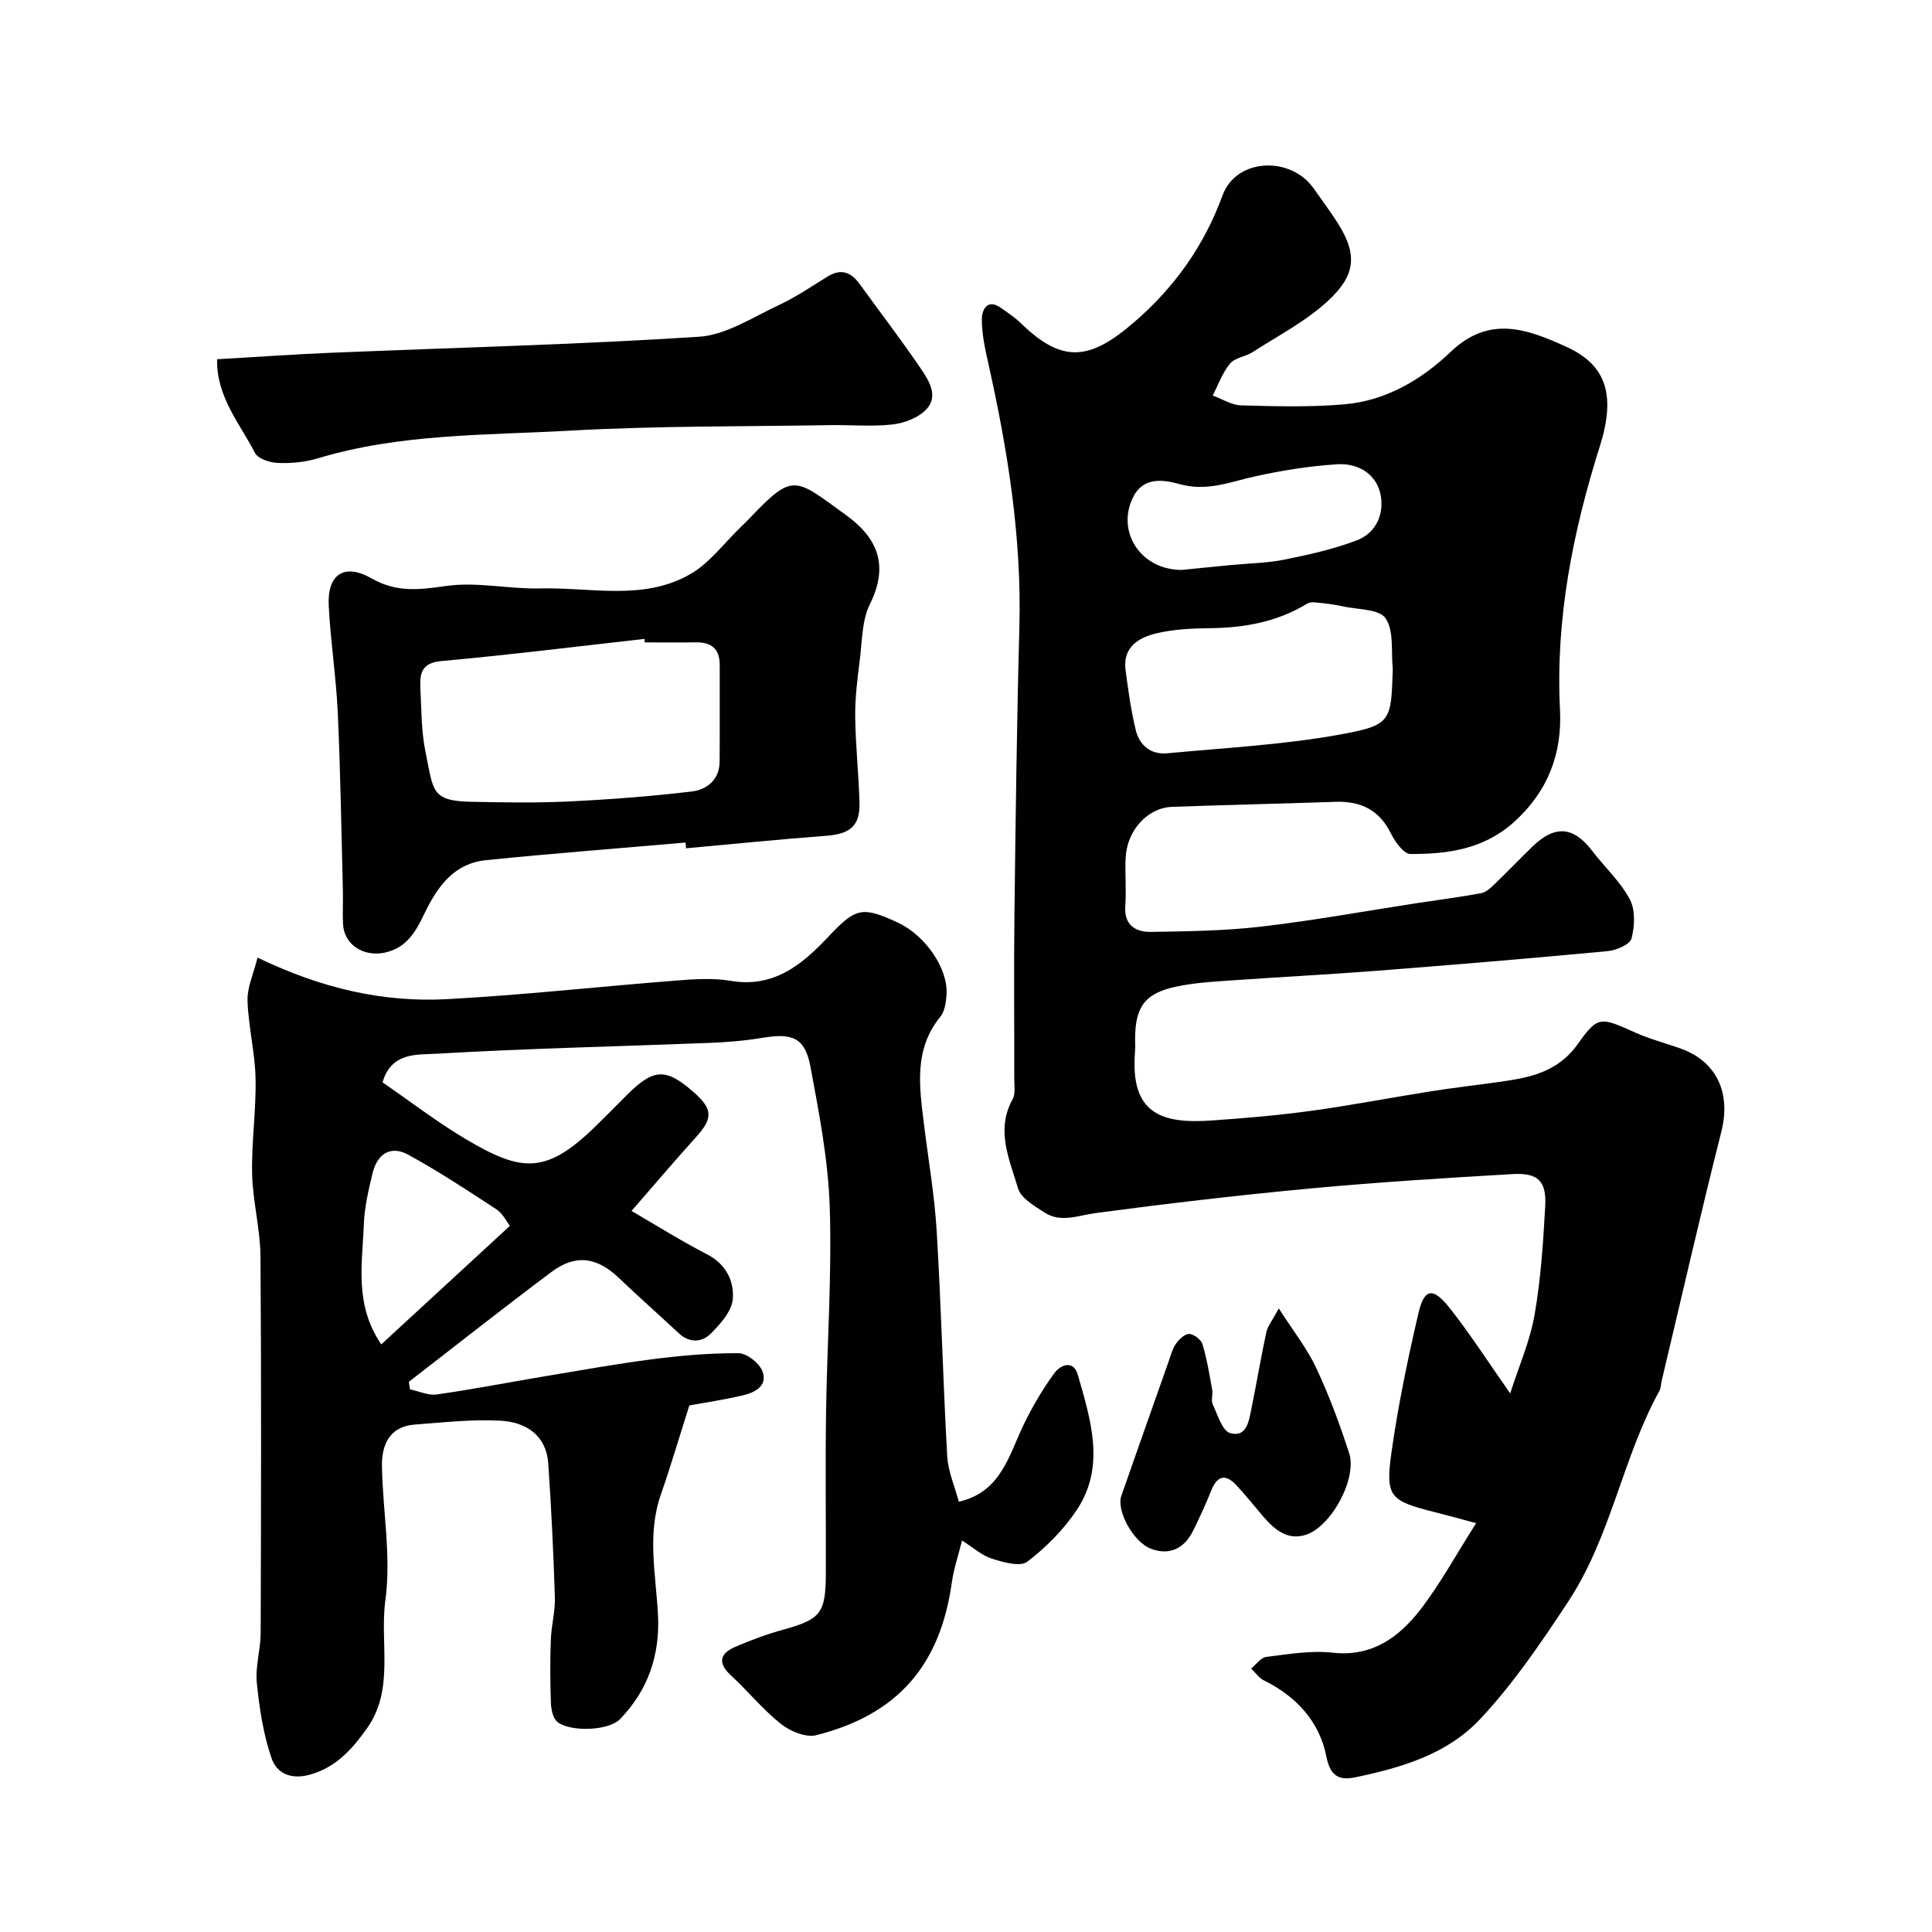
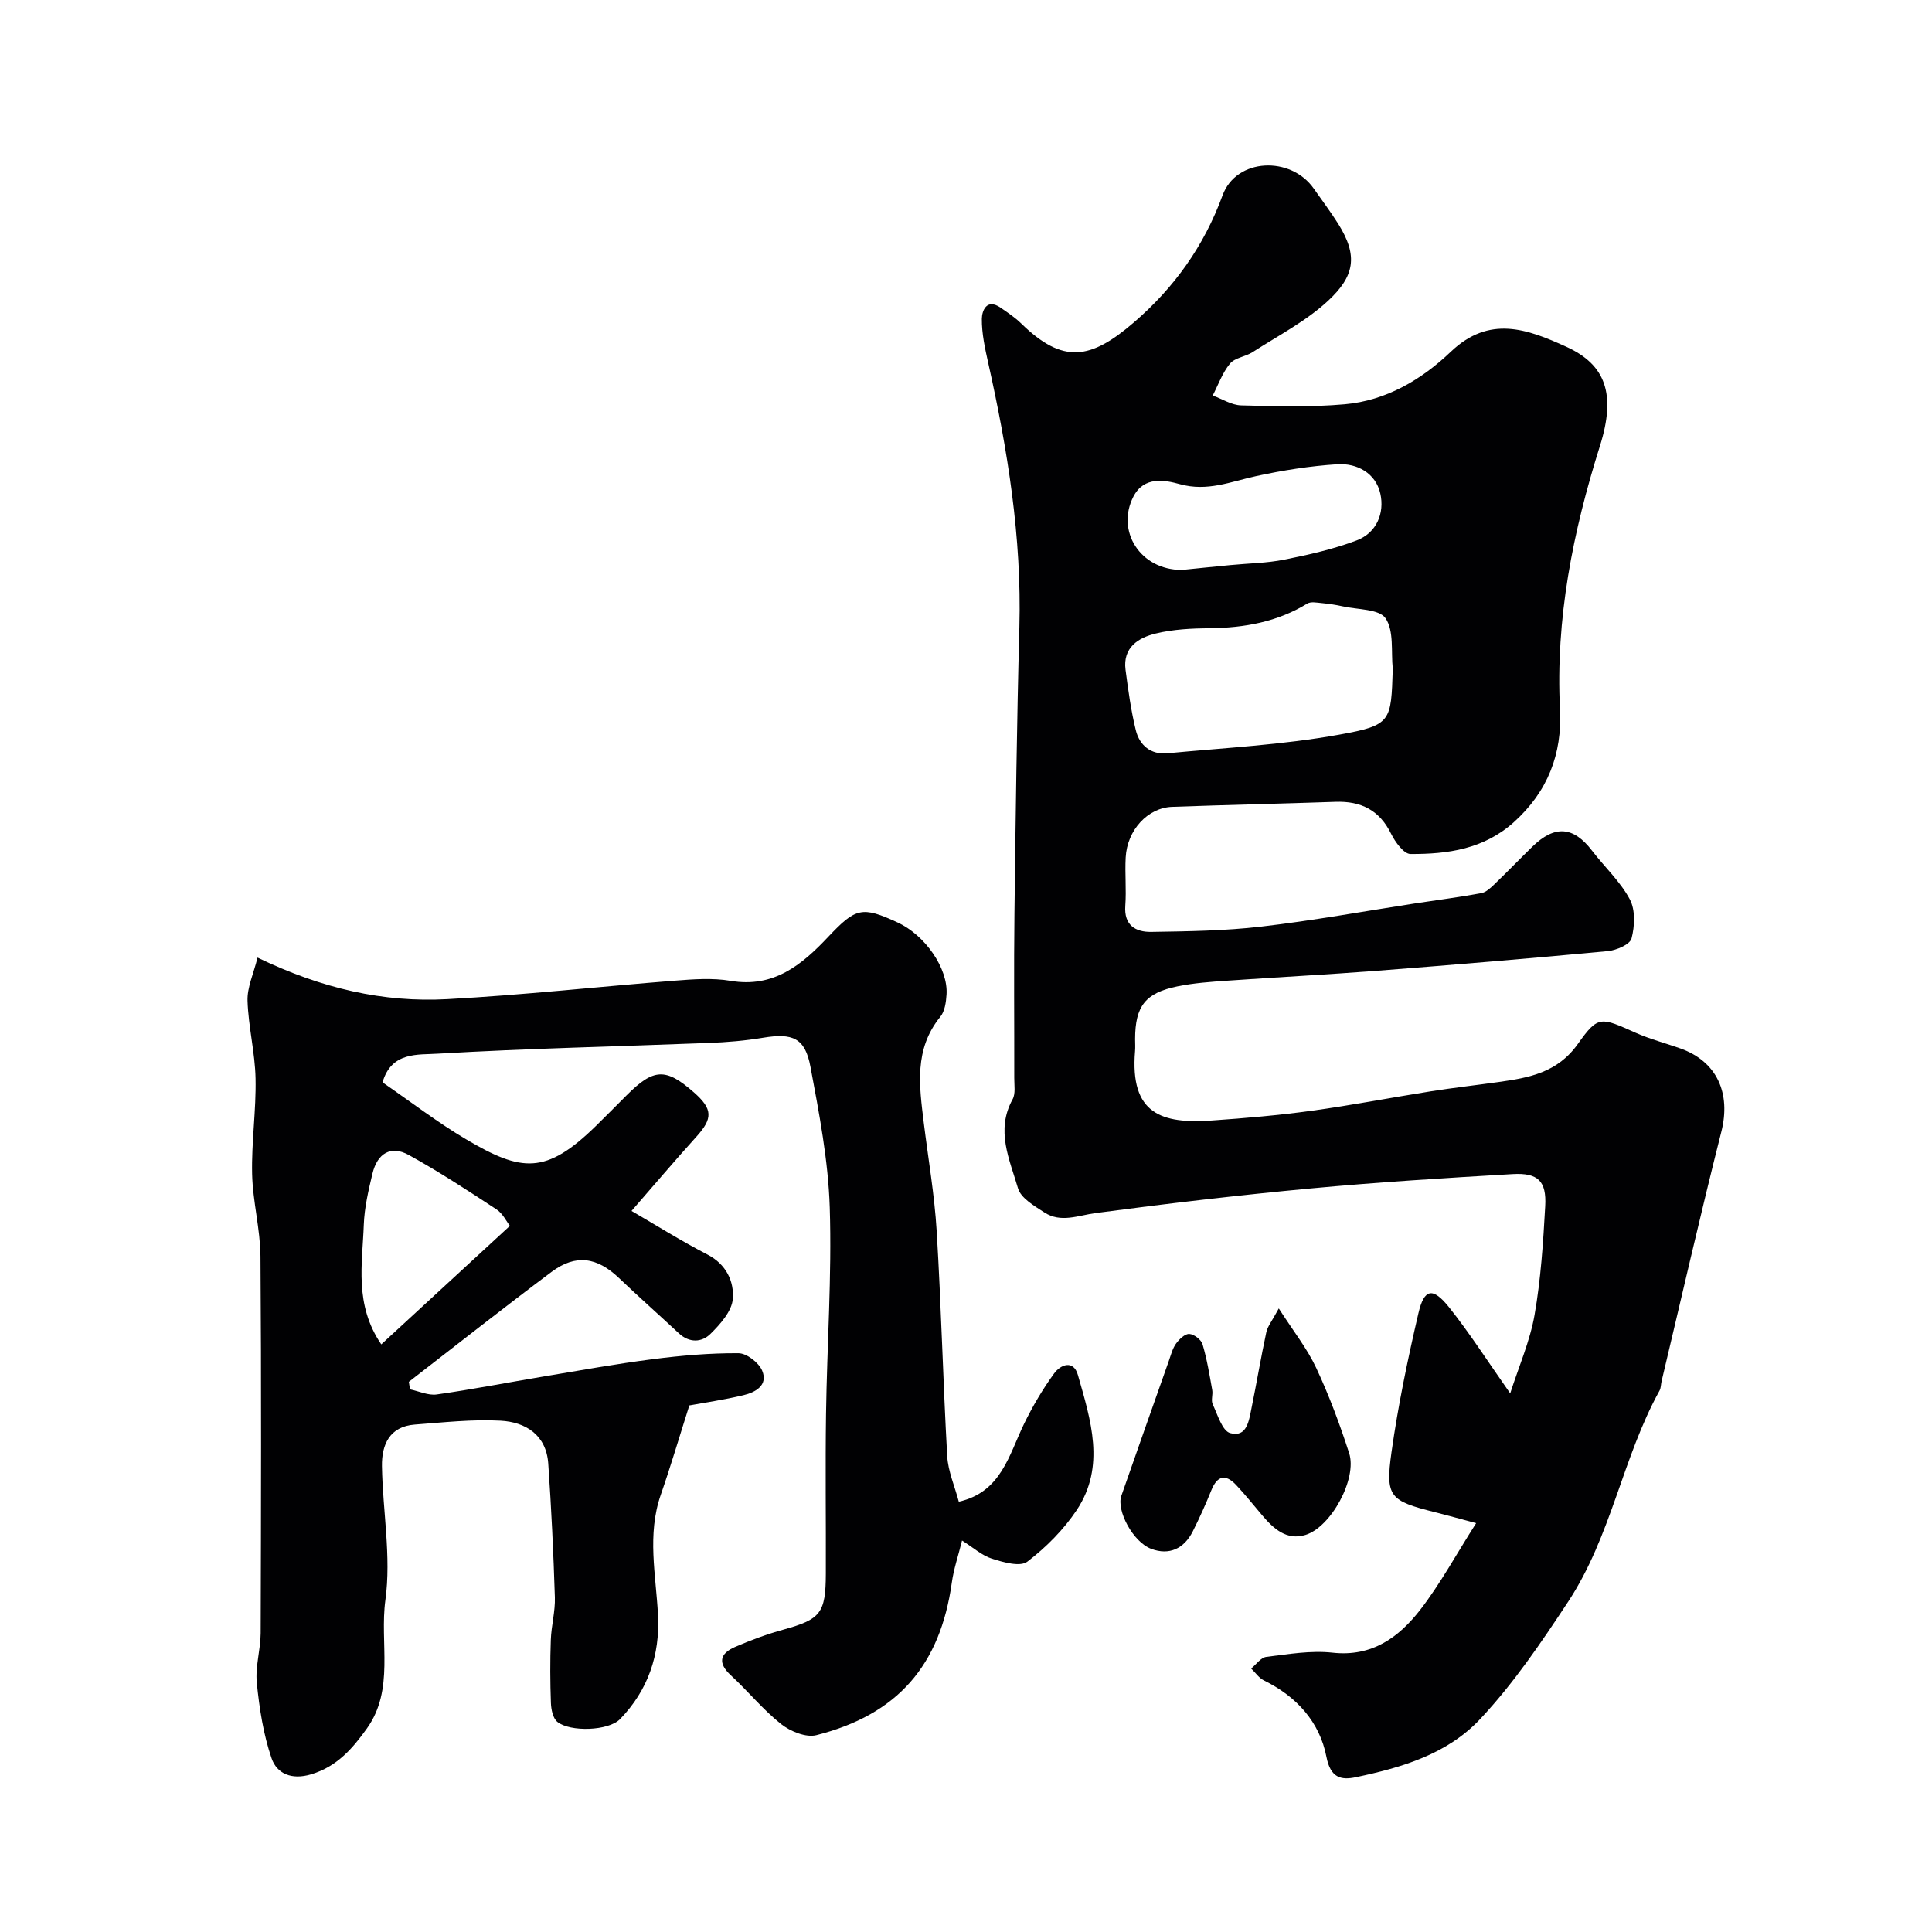
<svg xmlns="http://www.w3.org/2000/svg" enable-background="new 0 0 400 400" viewBox="0 0 400 400">
  <g fill="#010103">
    <path d="m305.62 315.35c-3.54-.94-6.03-1.64-8.54-2.27-9.35-2.35-10.29-3.15-8.98-12.45 1.36-9.65 3.36-19.24 5.57-28.74 1.19-5.12 2.98-5.45 6.36-1.21 4.25 5.33 7.94 11.12 12.64 17.81 1.8-5.62 4.09-10.81 5.04-16.23 1.3-7.42 1.79-15 2.21-22.54.29-5.18-1.49-6.94-6.73-6.64-13.98.81-27.96 1.68-41.9 2.98-14.85 1.39-29.66 3.12-44.44 5.09-3.65.49-7.21 2.09-10.63-.13-2.08-1.35-4.85-2.95-5.45-4.98-1.73-5.94-4.68-12-1.13-18.43.65-1.18.34-2.93.35-4.42.02-11.35-.1-22.71.04-34.06.24-19.77.49-39.53 1.02-59.29.5-18.57-2.42-36.68-6.45-54.69-.67-3.01-1.35-6.1-1.32-9.15.02-1.65.99-4.28 3.86-2.31 1.48 1.02 3 2.03 4.28 3.28 8.7 8.5 14.42 7.46 23.33-.21 8.35-7.19 14.51-15.78 18.37-26.32 2.84-7.75 14.13-8.22 18.91-1.36 1.68 2.41 3.46 4.76 5.02 7.24 4.22 6.7 3.35 10.9-2.07 15.94-4.57 4.25-10.34 7.22-15.65 10.65-1.47.95-3.65 1.14-4.67 2.37-1.57 1.89-2.43 4.38-3.58 6.61 1.96.71 3.91 1.99 5.89 2.04 7.15.19 14.35.4 21.46-.23 8.57-.76 15.88-5.09 21.95-10.88 7.96-7.58 15.75-4.75 23.96-1 8.05 3.68 10.3 9.73 6.91 20.5-5.62 17.82-9.22 35.83-8.27 54.62.46 9.14-2.52 16.95-9.54 23.27-6.22 5.6-13.7 6.64-21.43 6.6-1.36-.01-3.15-2.47-3.99-4.17-2.41-4.93-6.27-6.82-11.55-6.63-11.26.39-22.53.63-33.79 1.04-5.07.18-9.32 4.82-9.62 10.48-.18 3.32.16 6.68-.08 9.99-.3 4.05 2.13 5.47 5.37 5.42 7.6-.12 15.25-.22 22.79-1.1 10.7-1.24 21.32-3.18 31.98-4.82 4.52-.69 9.06-1.27 13.56-2.1 1.01-.19 1.96-1.11 2.76-1.88 2.64-2.54 5.19-5.18 7.81-7.74 4.64-4.53 8.51-4.22 12.37.83 2.59 3.38 5.84 6.37 7.81 10.06 1.18 2.2 1.03 5.56.36 8.11-.33 1.25-3.14 2.45-4.93 2.62-15.88 1.5-31.78 2.82-47.69 4.06-10.36.8-20.73 1.33-31.1 2.06-3.44.24-6.9.48-10.27 1.17-6.7 1.36-8.77 4.11-8.79 10.91 0 .83.06 1.67-.01 2.5-1.08 13.02 5.47 15.1 15.96 14.36 6.88-.48 13.76-1.07 20.59-2.01 8.25-1.13 16.43-2.72 24.65-4.02 4.67-.74 9.38-1.27 14.07-1.93 6.31-.89 12.19-1.92 16.44-7.93 4.21-5.95 4.73-5.47 12-2.24 2.96 1.31 6.14 2.13 9.2 3.22 7.59 2.69 10.49 9.3 8.47 17.26-4.34 17.16-8.27 34.43-12.37 51.66-.15.64-.12 1.37-.42 1.92-7.71 13.95-9.96 30.12-18.97 43.78-5.61 8.5-11.25 16.84-18.15 24.2-6.84 7.31-16.25 10.06-25.75 12.06-3.08.65-5.25.15-6.1-4.23-1.4-7.21-6.18-12.49-12.93-15.8-1.04-.51-1.78-1.63-2.65-2.47 1.04-.84 2-2.27 3.13-2.41 4.56-.56 9.23-1.37 13.73-.87 8.19.9 13.72-3.19 18.17-8.91 4.15-5.38 7.41-11.42 11.55-17.91zm-17.26-176.86c-.38-3.57.29-7.85-1.49-10.48-1.32-1.95-5.81-1.78-8.9-2.48-1.43-.32-2.89-.53-4.34-.67-1-.09-2.24-.35-2.98.11-6.2 3.79-12.98 5.01-20.13 5.09-3.76.04-7.61.22-11.23 1.1-3.61.87-6.86 2.9-6.26 7.52.55 4.18 1.12 8.39 2.12 12.48.77 3.17 3.14 5.13 6.54 4.8 11.89-1.13 23.88-1.74 35.6-3.86 10.84-1.96 10.71-2.7 11.07-13.61zm-43.67-20.49c2.82-.28 6.41-.66 9.99-1 3.75-.37 7.57-.4 11.25-1.14 5.05-1.01 10.14-2.16 14.94-3.97 4.16-1.57 5.82-5.67 4.91-9.71-.95-4.19-4.77-6.32-8.91-6.06-5.65.36-11.32 1.26-16.86 2.47-5.21 1.13-10.04 3.24-15.75 1.65-3.04-.84-7.4-1.72-9.61 2.59-3.61 7.05 1.36 15.17 10.04 15.17z" />
    <path d="m79.2 224.09c5.97 4.11 11.42 8.32 17.3 11.79 11.51 6.8 16.52 7.35 26.85-2.74 2.15-2.1 4.25-4.24 6.37-6.36 5.62-5.62 8.12-5.73 13.93-.63 3.95 3.47 3.97 5.4.48 9.25-4.26 4.7-8.36 9.55-13.38 15.31 5.1 2.96 10.28 6.22 15.7 9.02 3.92 2.02 5.55 5.58 5.27 9.19-.19 2.55-2.6 5.25-4.64 7.26-1.77 1.75-4.34 1.91-6.52-.12-4.11-3.83-8.32-7.56-12.39-11.44-4.56-4.36-8.98-5.03-13.99-1.28-9.95 7.45-19.7 15.15-29.53 22.75.08.52.16 1.04.23 1.56 1.85.38 3.78 1.31 5.54 1.06 7.4-1.05 14.75-2.49 22.12-3.72 7.54-1.26 15.06-2.62 22.63-3.59 5.87-.75 11.82-1.27 17.73-1.23 1.7.01 4.2 1.95 4.9 3.61 1.27 3.02-1.38 4.49-3.87 5.08-4.1.98-8.29 1.58-11.21 2.12-2.11 6.64-3.87 12.62-5.91 18.49-2.87 8.25-1.01 16.57-.58 24.86.44 8.37-2.09 15.63-7.84 21.58-2.41 2.49-10.38 2.7-12.99.59-.92-.74-1.29-2.56-1.34-3.91-.16-4.35-.18-8.71-.02-13.06.1-2.94.93-5.88.84-8.8-.29-9.24-.73-18.48-1.37-27.71-.41-5.93-4.68-8.6-9.88-8.88-5.88-.32-11.84.36-17.74.8-5.23.39-6.88 4.16-6.81 8.6.15 9.27 1.95 18.7.71 27.74-1.21 8.85 1.94 18.51-3.82 26.57-2.94 4.12-6.19 7.91-11.57 9.51-4.06 1.21-7.07-.16-8.16-3.29-1.72-4.99-2.54-10.37-3.07-15.65-.34-3.37.78-6.85.8-10.29.08-25.99.15-51.99-.04-77.98-.04-5.7-1.6-11.38-1.73-17.09-.15-6.59.85-13.2.71-19.78-.11-5.37-1.49-10.71-1.66-16.09-.09-2.76 1.24-5.57 2.07-8.93 13.33 6.42 26.06 9.32 39.29 8.6 15.75-.85 31.45-2.6 47.18-3.83 3.81-.3 7.75-.59 11.48.04 8.91 1.51 14.74-3.31 20.16-9.06 5.73-6.07 7.01-6.44 14.41-3.02 5.71 2.64 10.48 9.51 10.13 14.92-.1 1.58-.36 3.48-1.3 4.62-5.46 6.7-4.34 14.31-3.41 21.94.92 7.47 2.22 14.92 2.67 22.42.94 15.52 1.31 31.07 2.18 46.59.18 3.14 1.55 6.22 2.4 9.43 8.78-1.98 10.37-9.66 13.52-16.14 1.77-3.63 3.85-7.16 6.22-10.42 1.34-1.84 4.01-2.87 4.92.34 2.64 9.29 5.78 18.88-.24 27.94-2.71 4.07-6.35 7.73-10.24 10.7-1.47 1.12-4.96.13-7.31-.62-2.1-.66-3.89-2.31-6.2-3.76-.78 3.15-1.73 5.9-2.12 8.73-2.4 17.09-11.19 27.31-28.05 31.57-2.14.54-5.38-.79-7.28-2.29-3.76-2.98-6.84-6.8-10.39-10.08-2.77-2.55-2.34-4.51.83-5.89 3.26-1.41 6.62-2.66 10.04-3.6 7.67-2.13 8.75-3.36 8.77-11.63.04-11-.12-22 .04-32.99.2-14.27 1.22-28.55.77-42.79-.31-9.74-2.19-19.47-3.99-29.1-1.12-6.01-3.7-7.04-9.81-6.03-3.72.62-7.51.94-11.29 1.08-18.7.73-37.41 1.13-56.08 2.22-3.98.28-9.57-.51-11.42 5.94zm26.37 29.71c-.71-.91-1.48-2.55-2.76-3.4-5.97-3.92-11.96-7.85-18.21-11.29-3.65-2.01-6.47-.36-7.49 3.89-.83 3.47-1.66 7.02-1.79 10.56-.29 8.14-2 16.53 3.62 24.78 8.74-8.07 17.44-16.08 26.63-24.54z" />
-     <path d="m141.94 174.44c-13.78 1.2-27.57 2.25-41.33 3.65-6.59.67-10.01 5.4-12.71 11-1.73 3.59-3.6 7.19-8.33 8.16-4.25.87-8.33-1.59-8.55-5.93-.12-2.33.03-4.67-.03-7-.32-12.27-.5-24.54-1.06-36.8-.34-7.38-1.5-14.73-1.87-22.11-.32-6.44 3.13-8.93 8.89-5.65 5.36 3.05 10.08 2.29 15.66 1.53 6.28-.85 12.84.7 19.27.54 10.45-.27 21.4 2.64 31.12-3.01 3.97-2.31 6.92-6.38 10.33-9.66.72-.69 1.43-1.4 2.12-2.12 8.87-9.34 9.22-7.96 19.64-.45 6.68 4.82 8.98 10.5 5.01 18.5-1.66 3.35-1.59 7.6-2.08 11.46-.49 3.91-1 7.86-.96 11.79.06 5.94.73 11.88.89 17.82.13 4.83-1.94 6.51-6.87 6.88-9.69.73-19.36 1.71-29.04 2.59-.02-.39-.06-.79-.1-1.19zm-8.44-41.44c-.03-.24-.05-.48-.08-.72-14.03 1.57-28.04 3.32-42.09 4.59-4.14.38-4.43 2.66-4.29 5.6.21 4.43.18 8.95 1.07 13.27 1.64 7.94 1.08 10.1 9.45 10.26 6.69.13 13.4.26 20.08-.06 8.54-.41 17.09-1.06 25.59-2.07 3.11-.37 5.74-2.42 5.76-6.19.05-6.66 0-13.33.02-20 .01-3.4-1.77-4.75-5.01-4.69-3.5.06-7 .01-10.5.01z" />
-     <path d="m44.95 74.38c8.45-.49 16.18-1.04 23.93-1.36 25.28-1.05 50.59-1.67 75.83-3.3 5.63-.37 11.12-4.03 16.51-6.54 3.53-1.64 6.79-3.88 10.13-5.93 2.78-1.71 4.85-.91 6.63 1.55 4.21 5.81 8.58 11.52 12.62 17.45 1.69 2.48 3.76 5.69 1.24 8.45-1.61 1.75-4.51 2.88-6.96 3.17-4.3.5-8.7.07-13.06.15-17.92.31-35.87.13-53.75 1.14-17.48.98-35.18.58-52.25 5.73-2.61.79-5.49 1.06-8.23.96-1.67-.06-4.16-.84-4.79-2.06-3.17-6.14-8.02-11.67-7.85-19.41z" />
    <path d="m264.76 270.9c3.02 4.71 5.87 8.29 7.75 12.32 2.67 5.7 4.88 11.65 6.82 17.65 1.7 5.27-3.75 15.32-9.08 16.93-3.86 1.17-6.55-1.28-8.89-4.03-1.81-2.12-3.54-4.32-5.45-6.34-2.23-2.36-3.92-1.86-5.13 1.15-1.15 2.86-2.43 5.68-3.81 8.44-1.81 3.61-4.88 5.06-8.63 3.65-3.8-1.43-7.23-7.99-6.18-10.97 3.26-9.32 6.54-18.63 9.83-27.93.43-1.22.76-2.56 1.49-3.58.65-.91 1.84-2.05 2.74-2.01.99.05 2.46 1.18 2.75 2.13.92 3.09 1.44 6.3 2.01 9.48.17.97-.29 2.14.1 2.96 1.02 2.16 1.97 5.5 3.62 5.96 3.45.96 3.88-2.57 4.4-5.11 1.07-5.24 1.95-10.52 3.07-15.74.24-1.22 1.15-2.29 2.59-4.96z" />
  </g>
</svg>